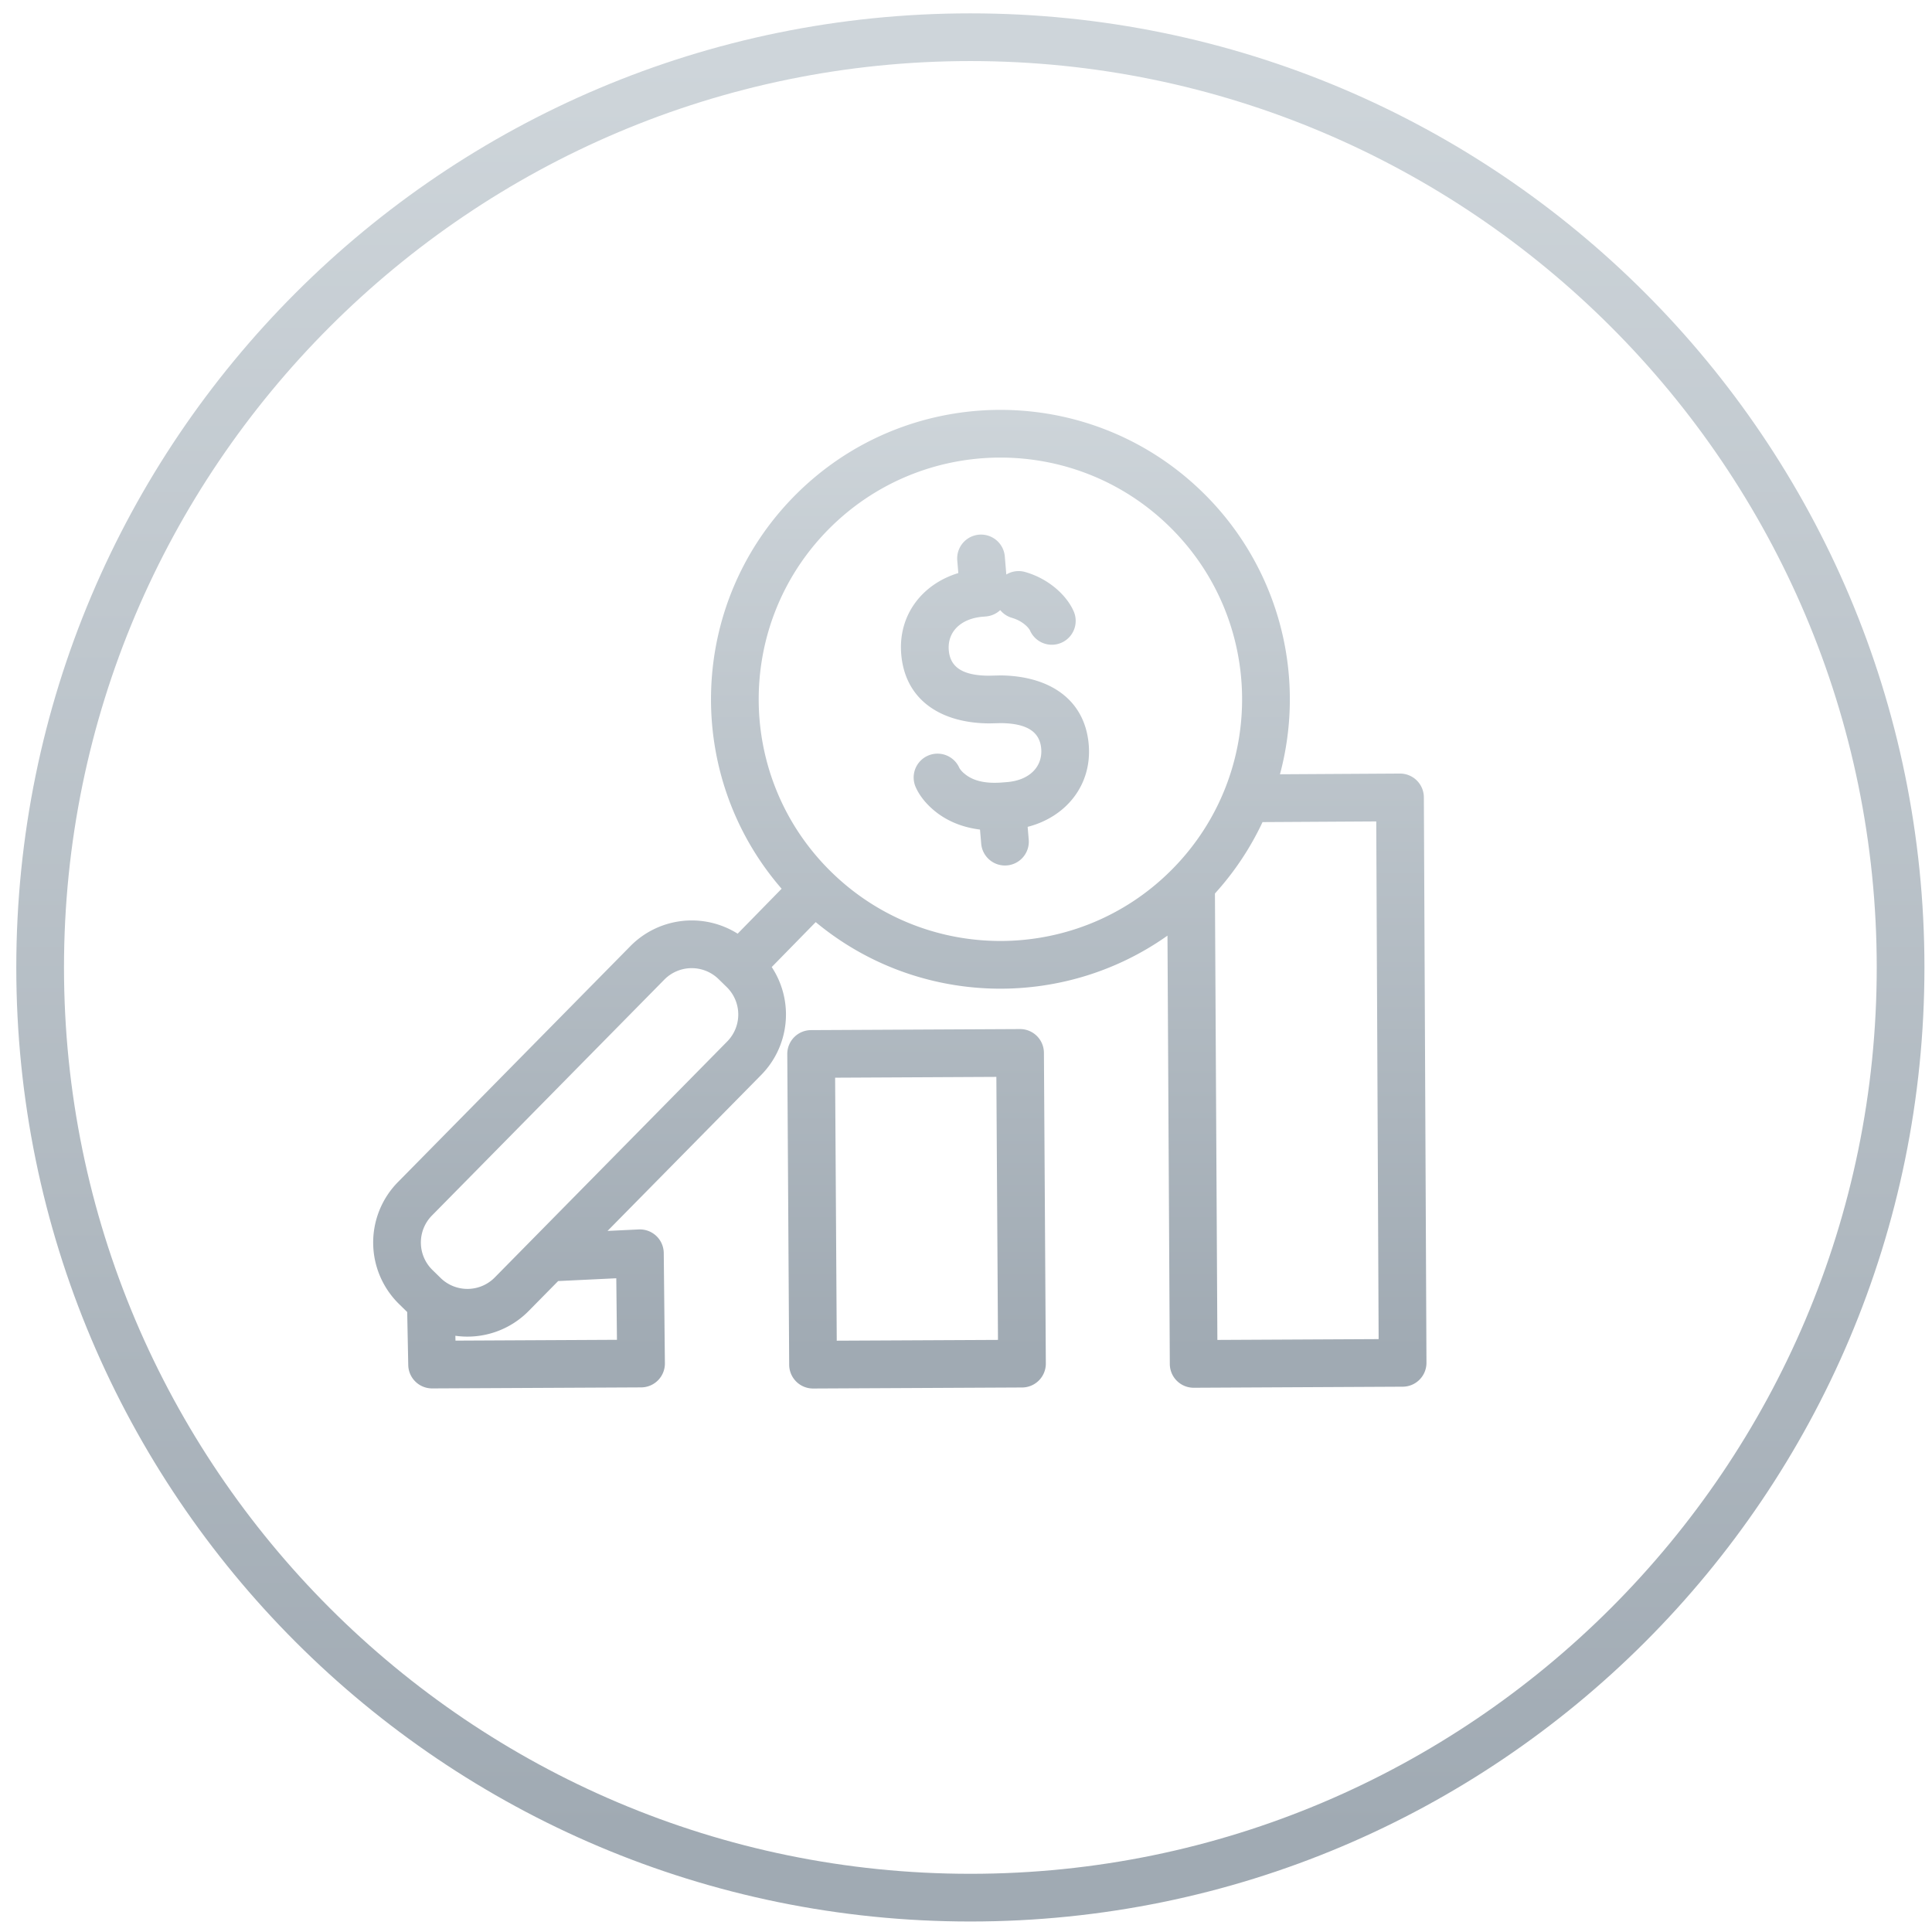
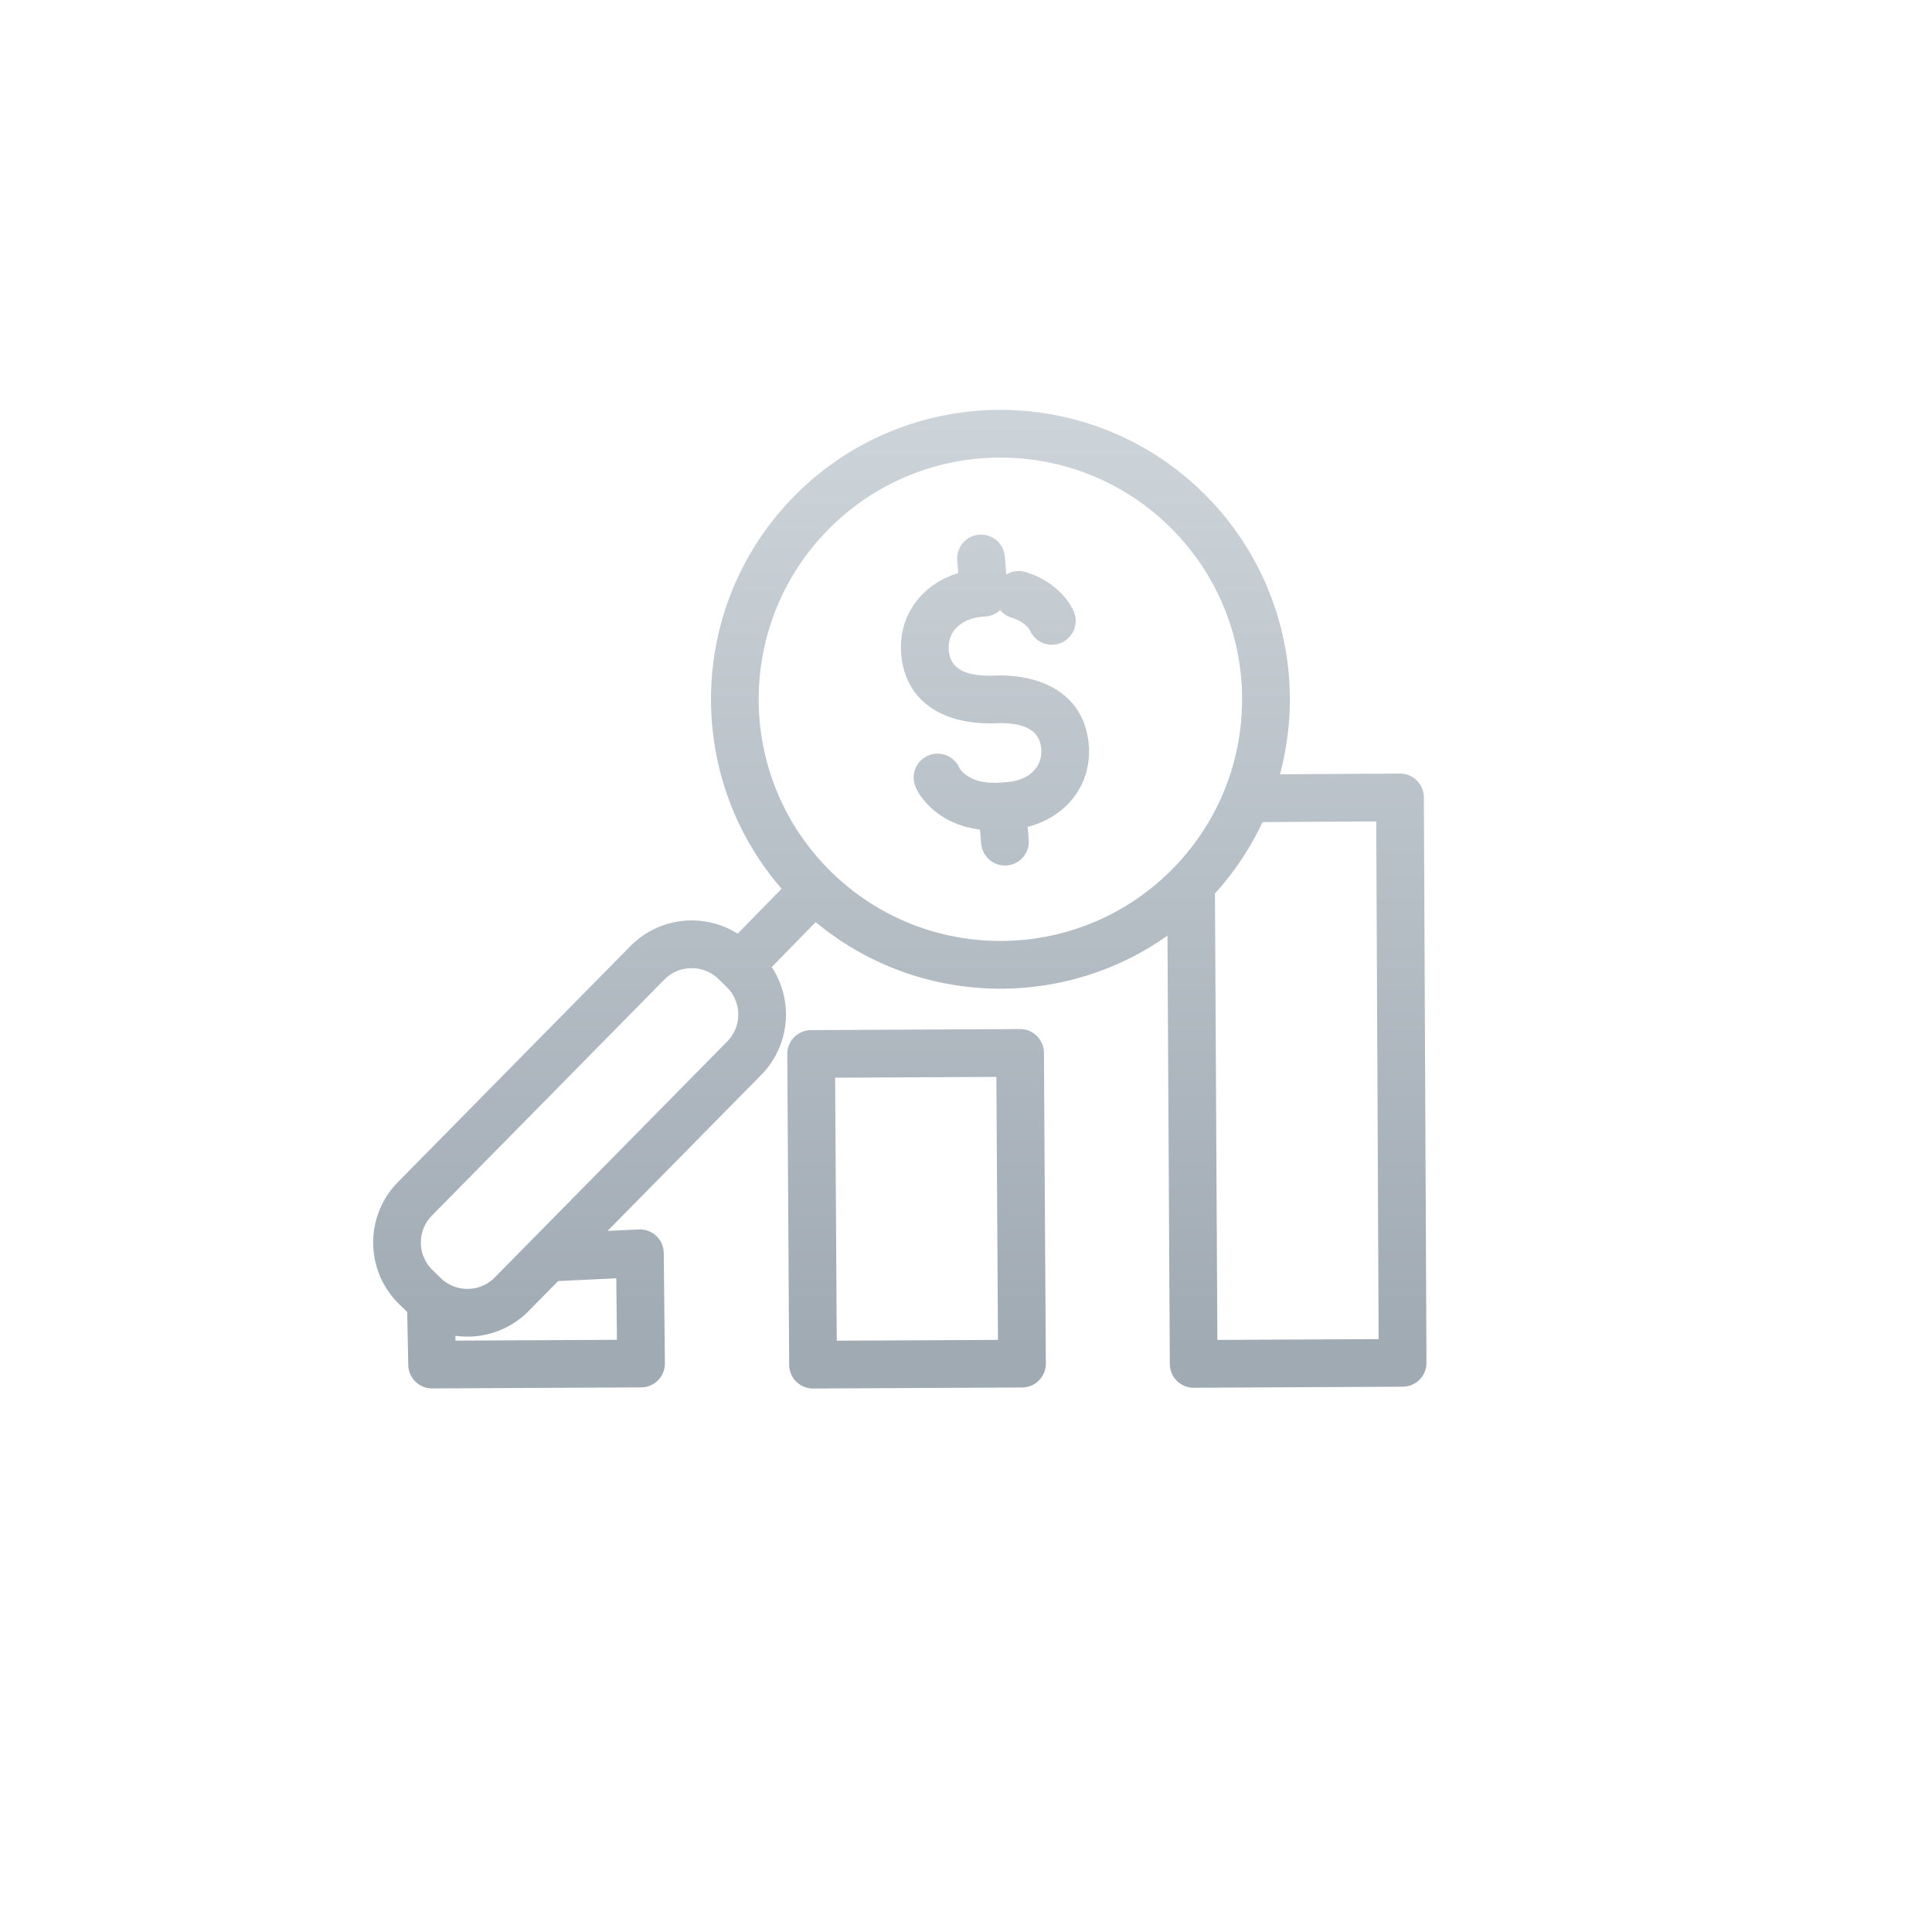
<svg xmlns="http://www.w3.org/2000/svg" width="81" height="81" viewBox="0 0 81 81">
  <defs>
    <linearGradient id="a" x1="50%" x2="50%" y1="96.183%" y2="1.578%">
      <stop offset="0%" stop-color="#A0AAB3" />
      <stop offset="100%" stop-color="#CED5DA" />
    </linearGradient>
  </defs>
  <g fill="url(#a)" fill-rule="evenodd" transform="translate(-844 -2551)">
-     <path d="M884.683 2551.56c-22.092 0-40 17.91-40 40 0 22.092 17.908 40 40 40s40-17.908 40-40c0-22.09-17.908-40-40-40m0 2c20.953 0 38 17.047 38 38 0 20.954-17.047 38-38 38s-38-17.046-38-38c0-20.953 17.047-38 38-38" />
    <path fill-rule="nonzero" d="M893.184 2587.405c3.915-4 3.846-10.415-.155-14.33-4-3.914-10.415-3.844-14.33.155-3.913 4-3.844 10.416.156 14.33 4 3.914 10.415 3.845 14.329-.155zm-8.097-1.625l.048.56a1 1 0 1 0 1.992-.168l-.042-.506c1.609-.412 2.704-1.752 2.56-3.45-.161-1.892-1.639-2.875-3.691-2.899l-.492.012c-1.103-.005-1.624-.355-1.684-1.066-.065-.76.49-1.327 1.417-1.406l.04-.003.101-.009a.996.996 0 0 0 .599-.266.995.995 0 0 0 .487.323c.228.068.406.166.546.285a.942.942 0 0 1 .208.23 1 1 0 0 0 1.857-.742c-.118-.295-.359-.662-.768-1.01a3.47 3.47 0 0 0-1.273-.68.997.997 0 0 0-.802.102l-.063-.758a1 1 0 0 0-1.993.168l.044.529c-1.517.46-2.532 1.766-2.393 3.405.16 1.899 1.634 2.888 3.698 2.898l.486-.012c1.092.013 1.624.367 1.684 1.068.064.758-.49 1.324-1.418 1.403l-.198.016c-.776.065-1.277-.09-1.602-.368a.943.943 0 0 1-.209-.23 1 1 0 0 0-1.856.744c.118.295.36.662.769 1.01.51.434 1.162.722 1.948.82zm7.86 4.447c-4.427 3.138-10.5 2.961-14.748-.567l-1.844 1.884a3.612 3.612 0 0 1-.435 4.517l-6.449 6.546 1.309-.062a1 1 0 0 1 1.048.988l.048 4.624a1 1 0 0 1-.995 1.01l-8.76.043a1 1 0 0 1-1.005-.98l-.044-2.223-.34-.333a3.61 3.61 0 0 1-.055-5.108l9.744-9.891a3.612 3.612 0 0 1 4.505-.53l1.844-1.884c-4.1-4.723-3.95-11.88.5-16.43 4.687-4.789 12.37-4.872 17.158-.185a12.129 12.129 0 0 1 3.235 11.816l5.027-.03a1 1 0 0 1 1.006.996l.109 23.705a1 1 0 0 1-.995 1.005l-8.76.044a1 1 0 0 1-1.005-.995l-.098-17.96zm1.99-1.768l.102 18.718 6.761-.034-.1-21.704-4.768.028a12.095 12.095 0 0 1-1.994 2.992zm-27.536 16.25l-1.224 1.242a3.603 3.603 0 0 1-3.085 1.052l.004.203 6.77-.034-.028-2.58-2.437.117zm-4.93-.131a1.608 1.608 0 0 0 2.279-.027l9.743-9.891a1.61 1.61 0 0 0-.024-2.276l-.343-.335a1.611 1.611 0 0 0-2.279.027l-9.743 9.891a1.61 1.61 0 0 0 .025 2.276l.343.335zm24.38 4.593l-8.76.043a1 1 0 0 1-1.004-.994l-.08-13.026a1 1 0 0 1 .995-1.006l8.76-.044a1 1 0 0 1 1.005.994l.08 13.027a1 1 0 0 1-.995 1.006zm-1.078-13.022l-6.76.034.068 11.026 6.76-.033-.068-11.027z" />
  </g>
</svg>